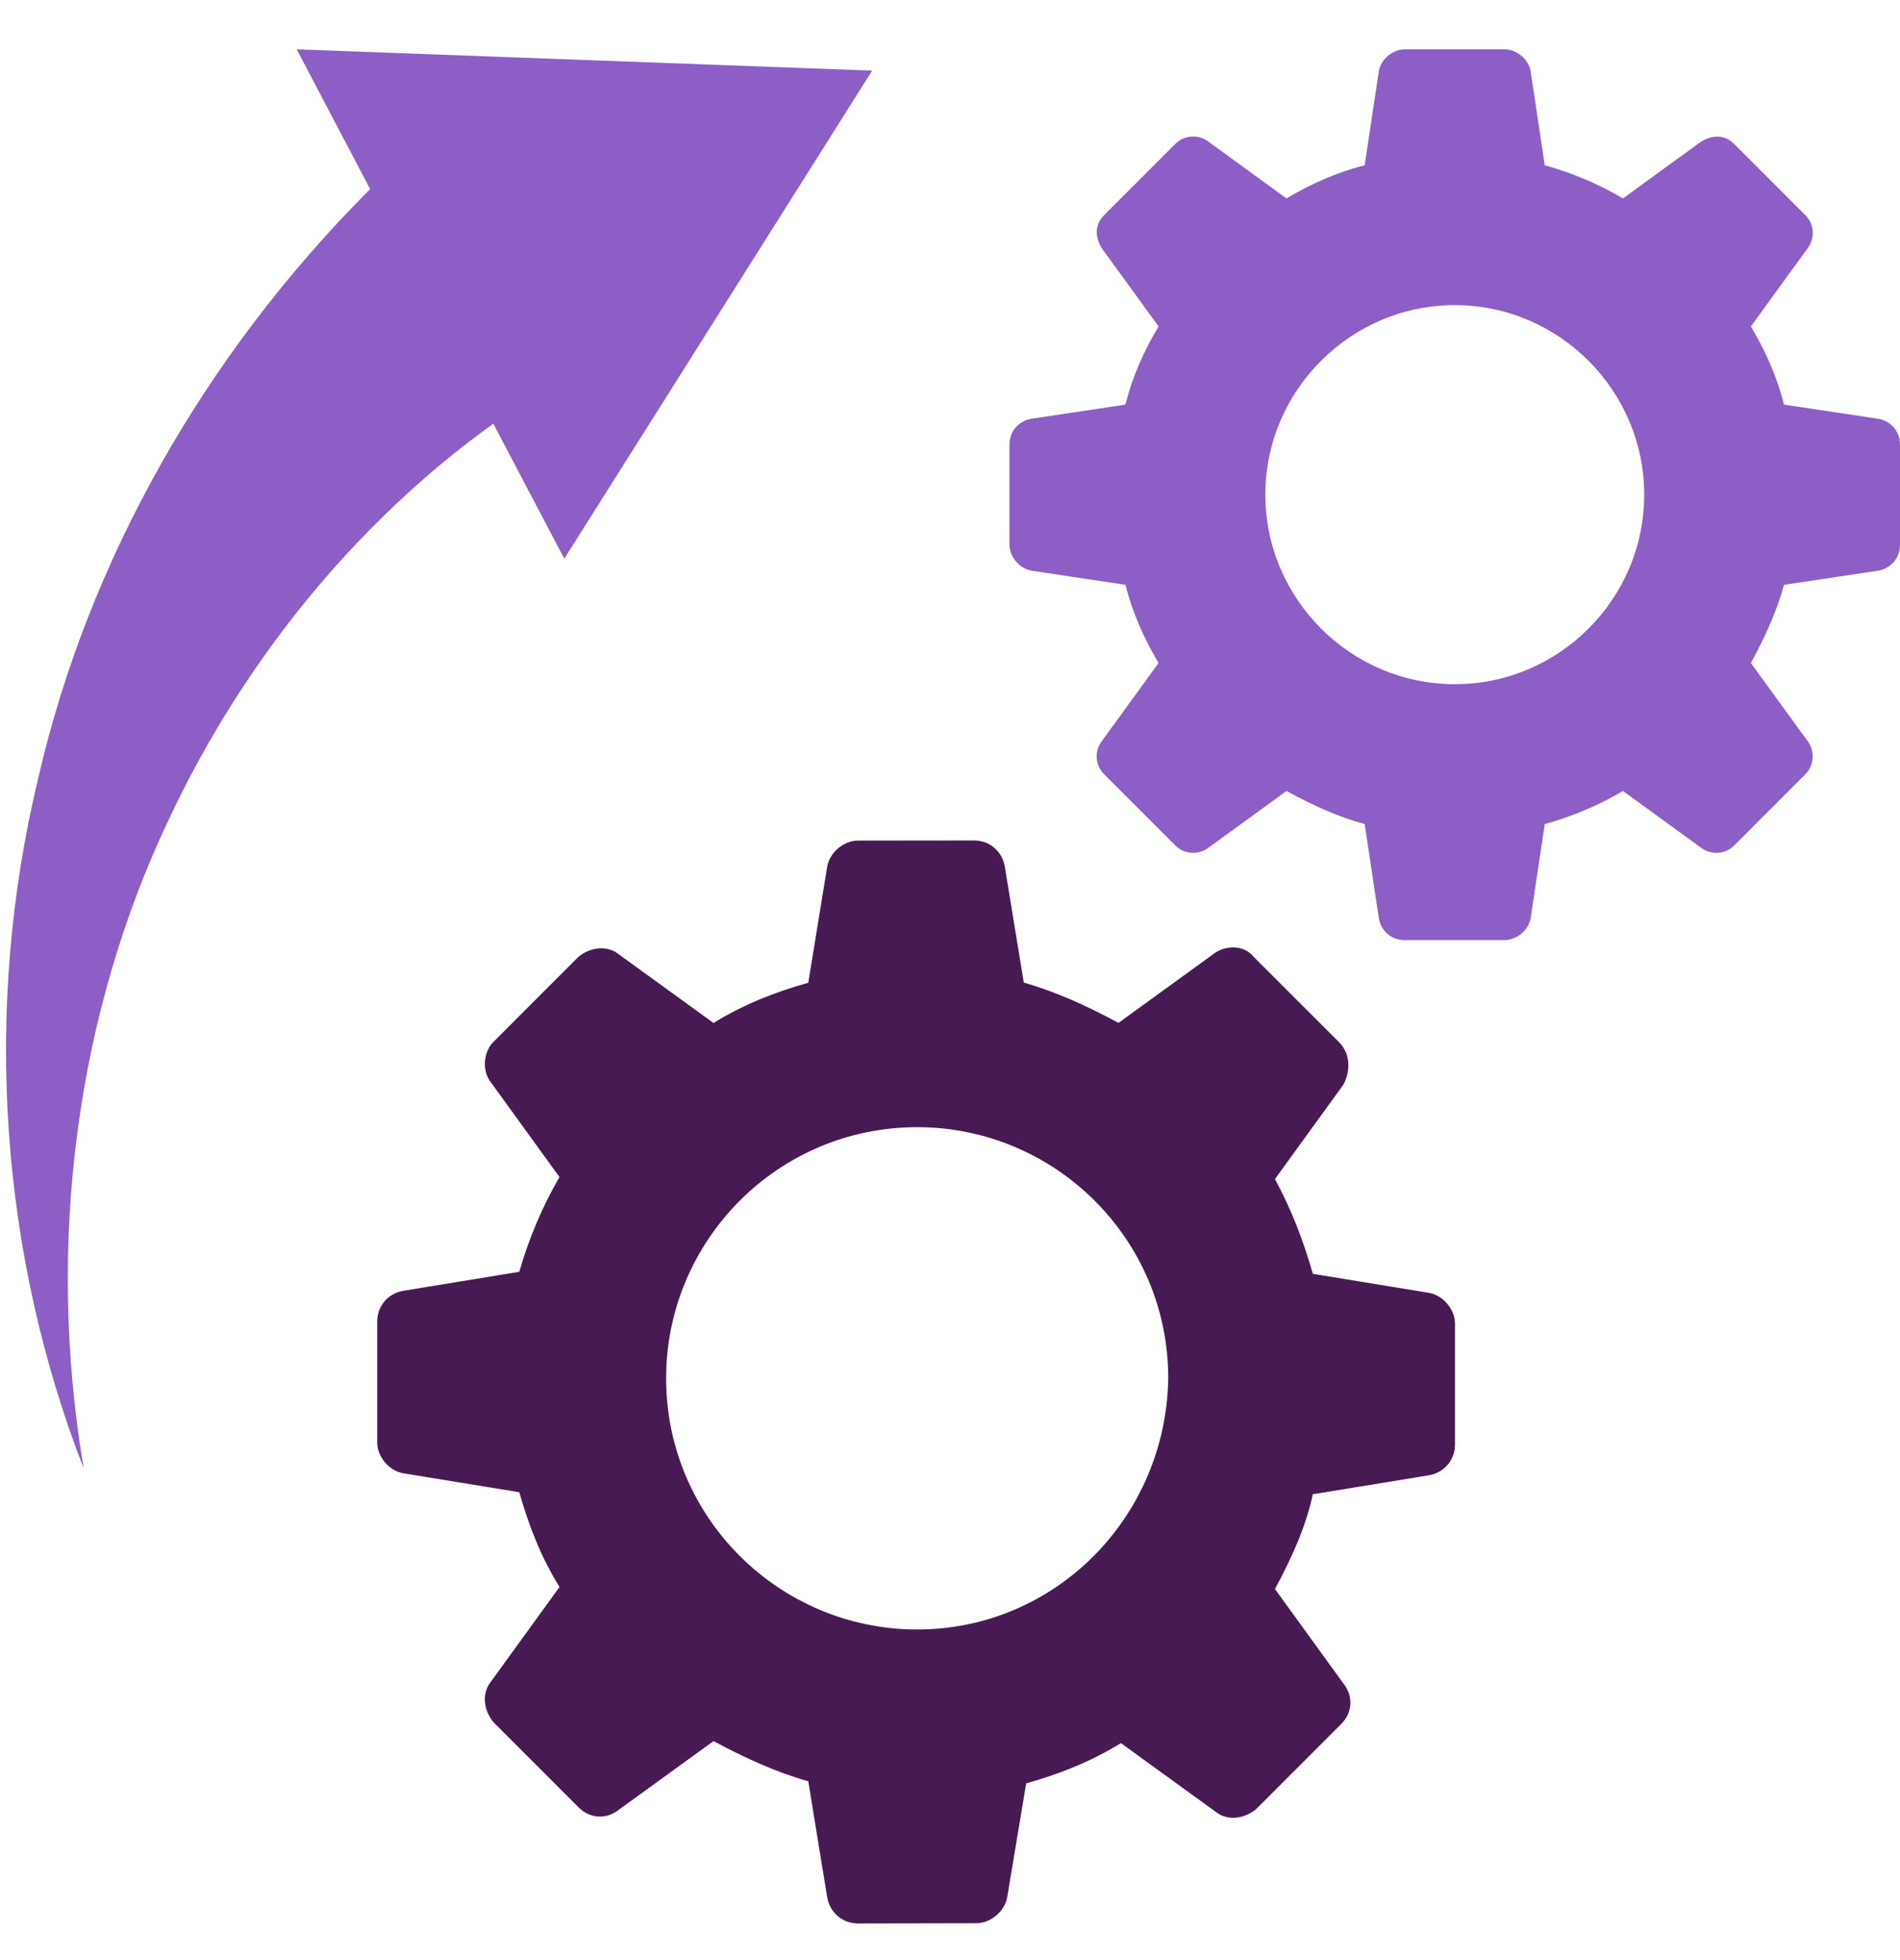
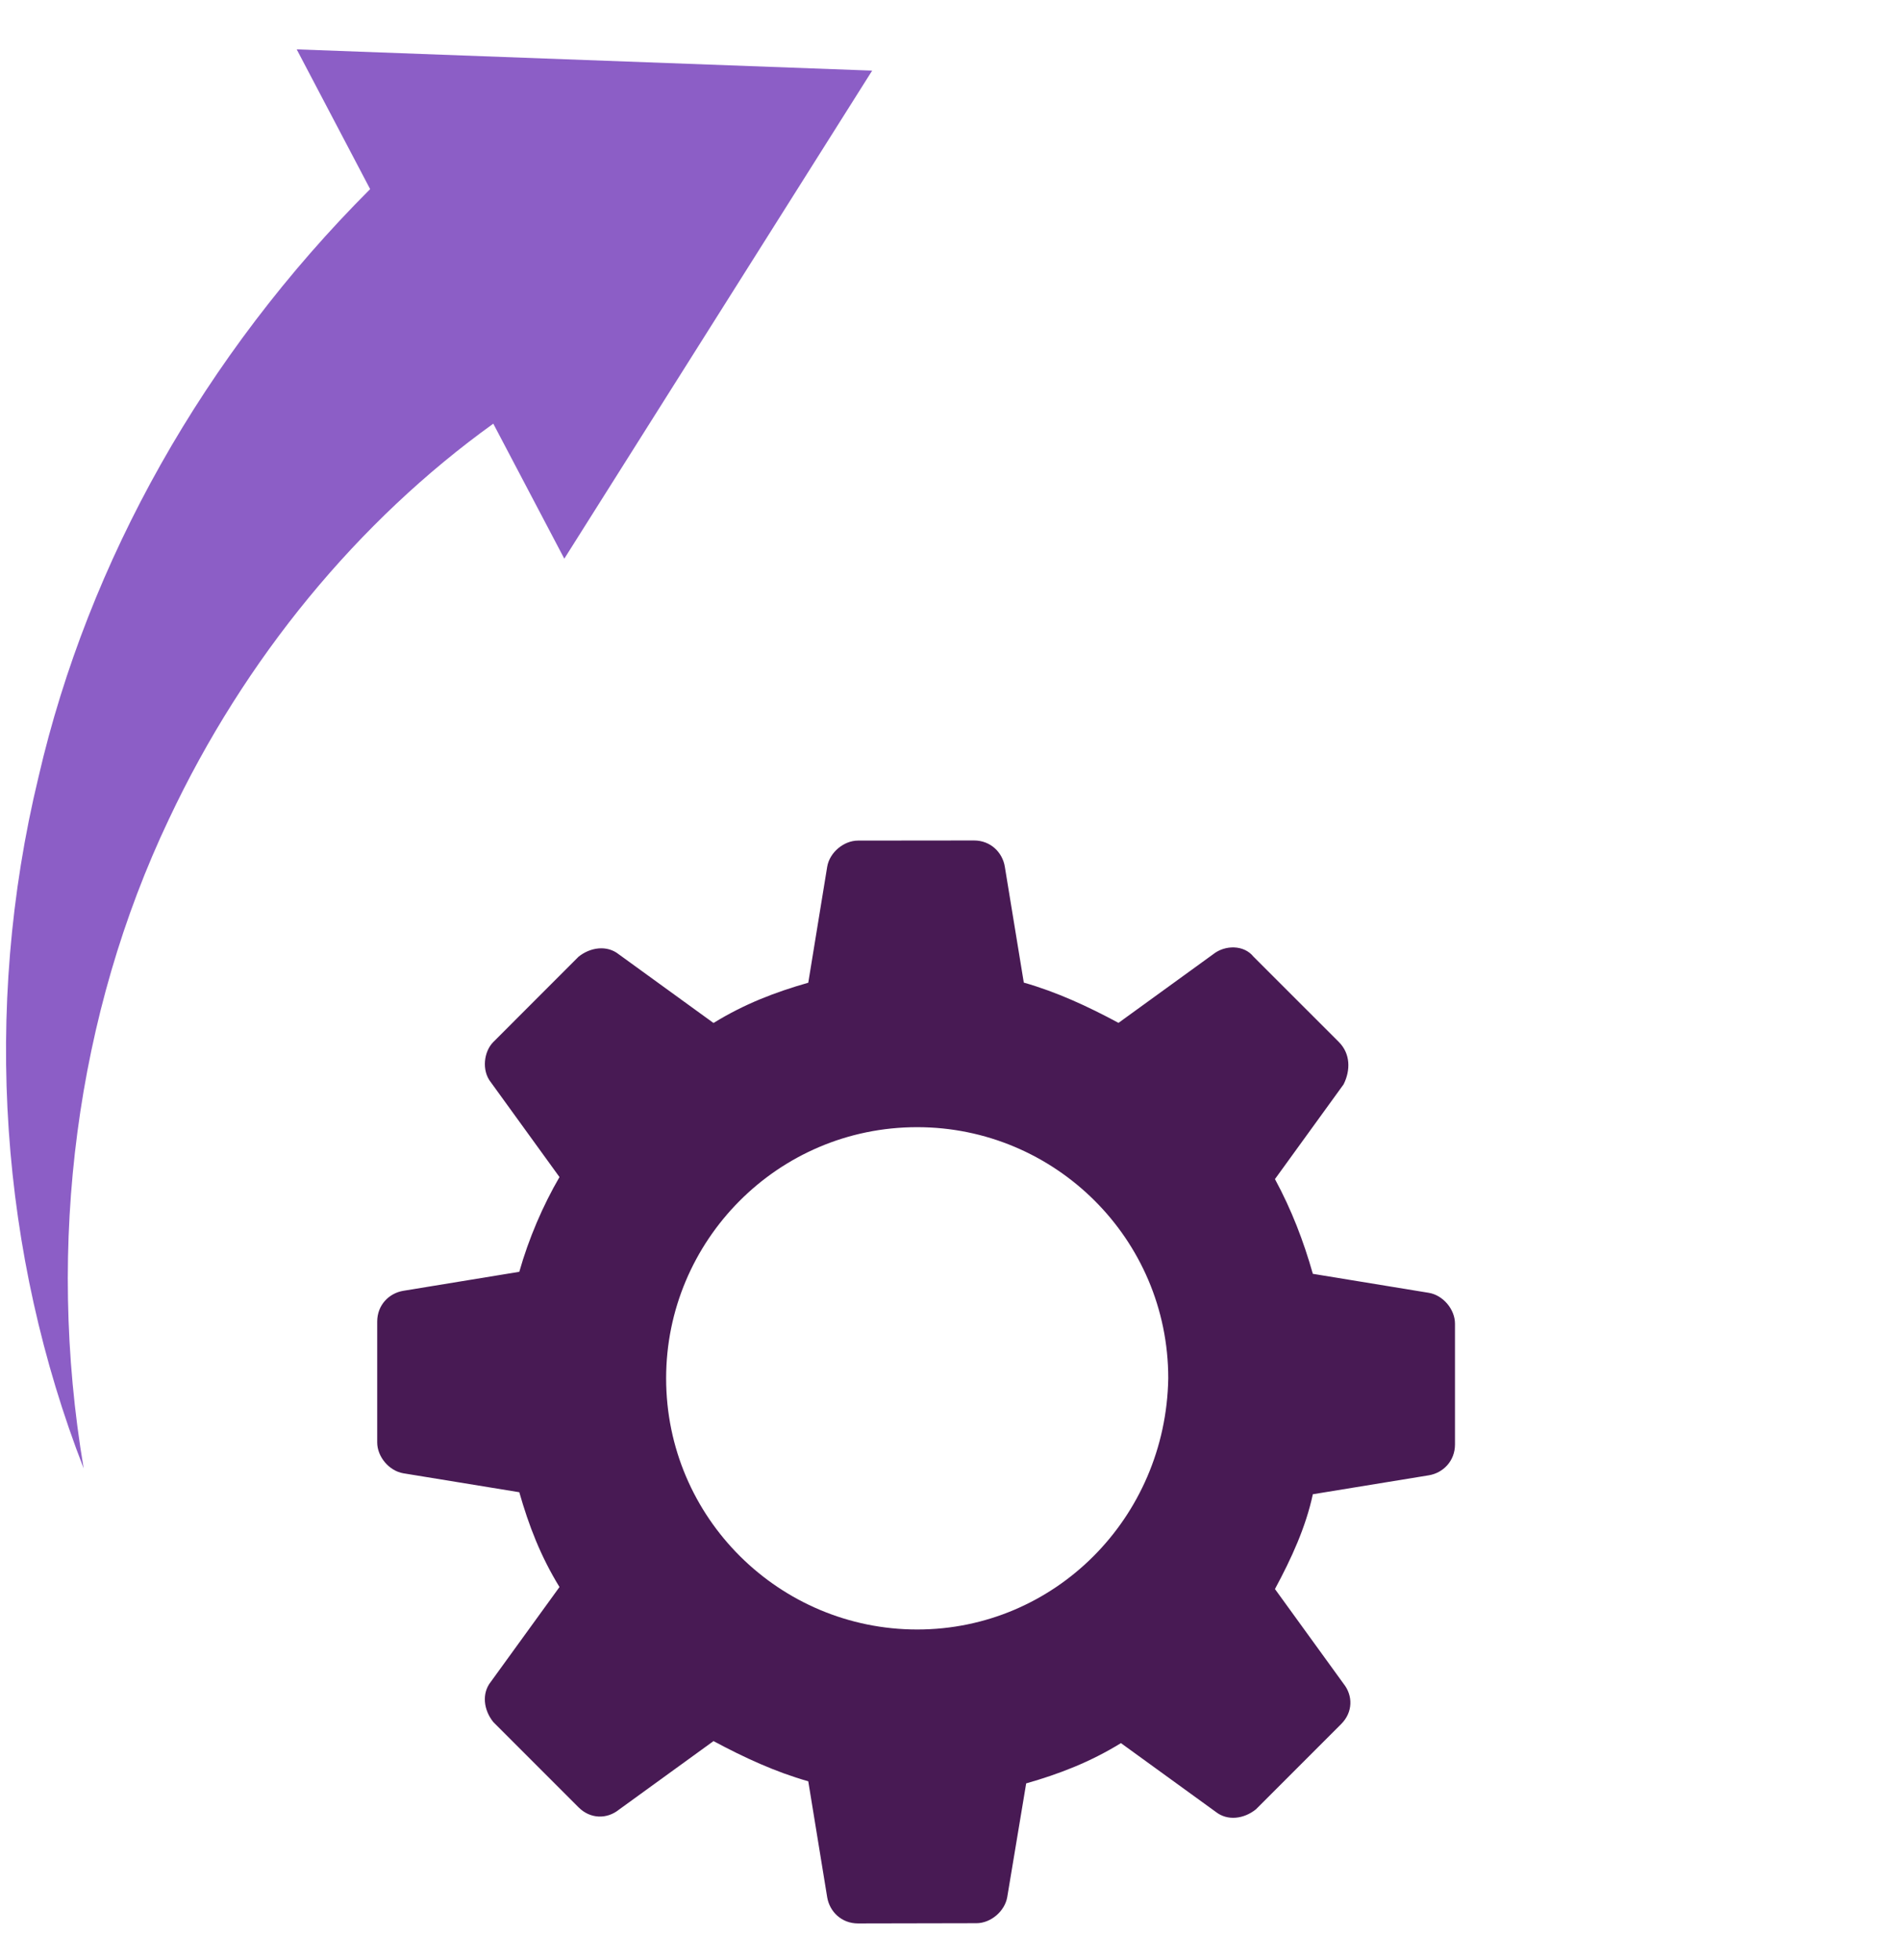
<svg xmlns="http://www.w3.org/2000/svg" width="32" height="33" viewBox="0 0 32 33" fill="none">
  <path d="M22.548 17.542L21.111 16.106C20.952 15.906 20.633 15.906 20.433 16.065L18.838 17.221C18.319 16.942 17.8 16.702 17.243 16.543L16.923 14.59C16.883 14.35 16.683 14.15 16.405 14.15L14.451 14.152C14.211 14.152 13.973 14.351 13.932 14.591L13.613 16.545C13.055 16.704 12.536 16.903 12.017 17.223L10.422 16.067C10.223 15.908 9.944 15.947 9.744 16.107L8.308 17.544C8.149 17.703 8.108 18.022 8.267 18.221L9.423 19.817C9.144 20.295 8.904 20.854 8.746 21.412L6.792 21.732C6.552 21.772 6.353 21.971 6.353 22.25V24.285C6.353 24.525 6.552 24.763 6.792 24.804L8.746 25.123C8.905 25.681 9.104 26.2 9.423 26.719L8.267 28.314C8.108 28.513 8.147 28.792 8.308 28.992L9.744 30.428C9.944 30.628 10.223 30.628 10.422 30.469L12.017 29.313C12.536 29.591 13.055 29.831 13.613 29.99L13.932 31.944C13.973 32.184 14.172 32.383 14.451 32.383L16.445 32.379C16.685 32.379 16.923 32.179 16.964 31.939L17.283 30.025C17.841 29.866 18.36 29.666 18.879 29.347L20.474 30.503C20.674 30.662 20.952 30.623 21.152 30.462L22.588 29.026C22.788 28.826 22.788 28.548 22.629 28.348L21.473 26.753C21.752 26.234 21.991 25.715 22.111 25.157L24.065 24.838C24.305 24.798 24.505 24.598 24.505 24.319V22.285C24.505 22.045 24.305 21.806 24.065 21.766L22.111 21.446C21.953 20.889 21.753 20.37 21.473 19.851L22.629 18.256C22.747 18.02 22.747 17.741 22.548 17.542ZM15.448 27.434C13.134 27.434 11.219 25.56 11.219 23.205C11.219 20.892 13.094 18.977 15.448 18.977C17.762 18.977 19.676 20.851 19.676 23.205C19.636 25.559 17.762 27.434 15.448 27.434Z" fill="#481A54" />
-   <path d="M31.642 7.052L30.046 6.812C29.926 6.334 29.727 5.895 29.488 5.496L30.445 4.179C30.565 4.02 30.565 3.78 30.404 3.621L29.208 2.425C29.049 2.266 28.85 2.266 28.65 2.384L27.334 3.341C26.935 3.101 26.457 2.902 26.017 2.783L25.777 1.188C25.737 0.989 25.537 0.83 25.338 0.83H23.663C23.464 0.83 23.264 0.989 23.224 1.188L22.984 2.783C22.506 2.903 22.066 3.103 21.667 3.341L20.351 2.384C20.192 2.264 19.952 2.264 19.793 2.425L18.597 3.621C18.438 3.78 18.438 3.98 18.556 4.179L19.513 5.496C19.273 5.895 19.073 6.334 18.955 6.812L17.36 7.052C17.16 7.093 17.001 7.252 17.001 7.492V9.166C17.001 9.366 17.16 9.565 17.36 9.606L18.955 9.846C19.075 10.324 19.274 10.763 19.513 11.162L18.556 12.479C18.436 12.637 18.436 12.877 18.597 13.036L19.793 14.233C19.952 14.392 20.192 14.392 20.351 14.273L21.667 13.317C22.107 13.557 22.544 13.756 22.984 13.874L23.224 15.47C23.264 15.669 23.423 15.828 23.663 15.828H25.338C25.537 15.828 25.737 15.669 25.777 15.47L26.017 13.874C26.457 13.755 26.935 13.555 27.334 13.317L28.65 14.273C28.809 14.393 29.049 14.393 29.208 14.233L30.404 13.036C30.563 12.877 30.563 12.637 30.445 12.479L29.488 11.162C29.728 10.723 29.928 10.285 30.046 9.846L31.642 9.606C31.841 9.565 32 9.406 32 9.166V7.492C32 7.252 31.841 7.093 31.642 7.052ZM24.502 11.519C22.747 11.519 21.311 10.082 21.311 8.328C21.311 6.574 22.747 5.137 24.502 5.137C26.256 5.137 27.692 6.574 27.692 8.328C27.692 10.084 26.257 11.519 24.502 11.519Z" fill="#8C5EC6" />
  <path d="M1.409 24.721C0.77 20.932 1.289 17.064 2.844 13.793C4.12 11.081 6.035 8.767 8.308 7.133L9.504 9.406L14.689 1.189L4.997 0.831L6.234 3.184C3.442 5.975 1.489 9.445 0.65 13.075C-0.306 17.023 0.013 21.131 1.409 24.721Z" fill="#8C5EC6" />
</svg>